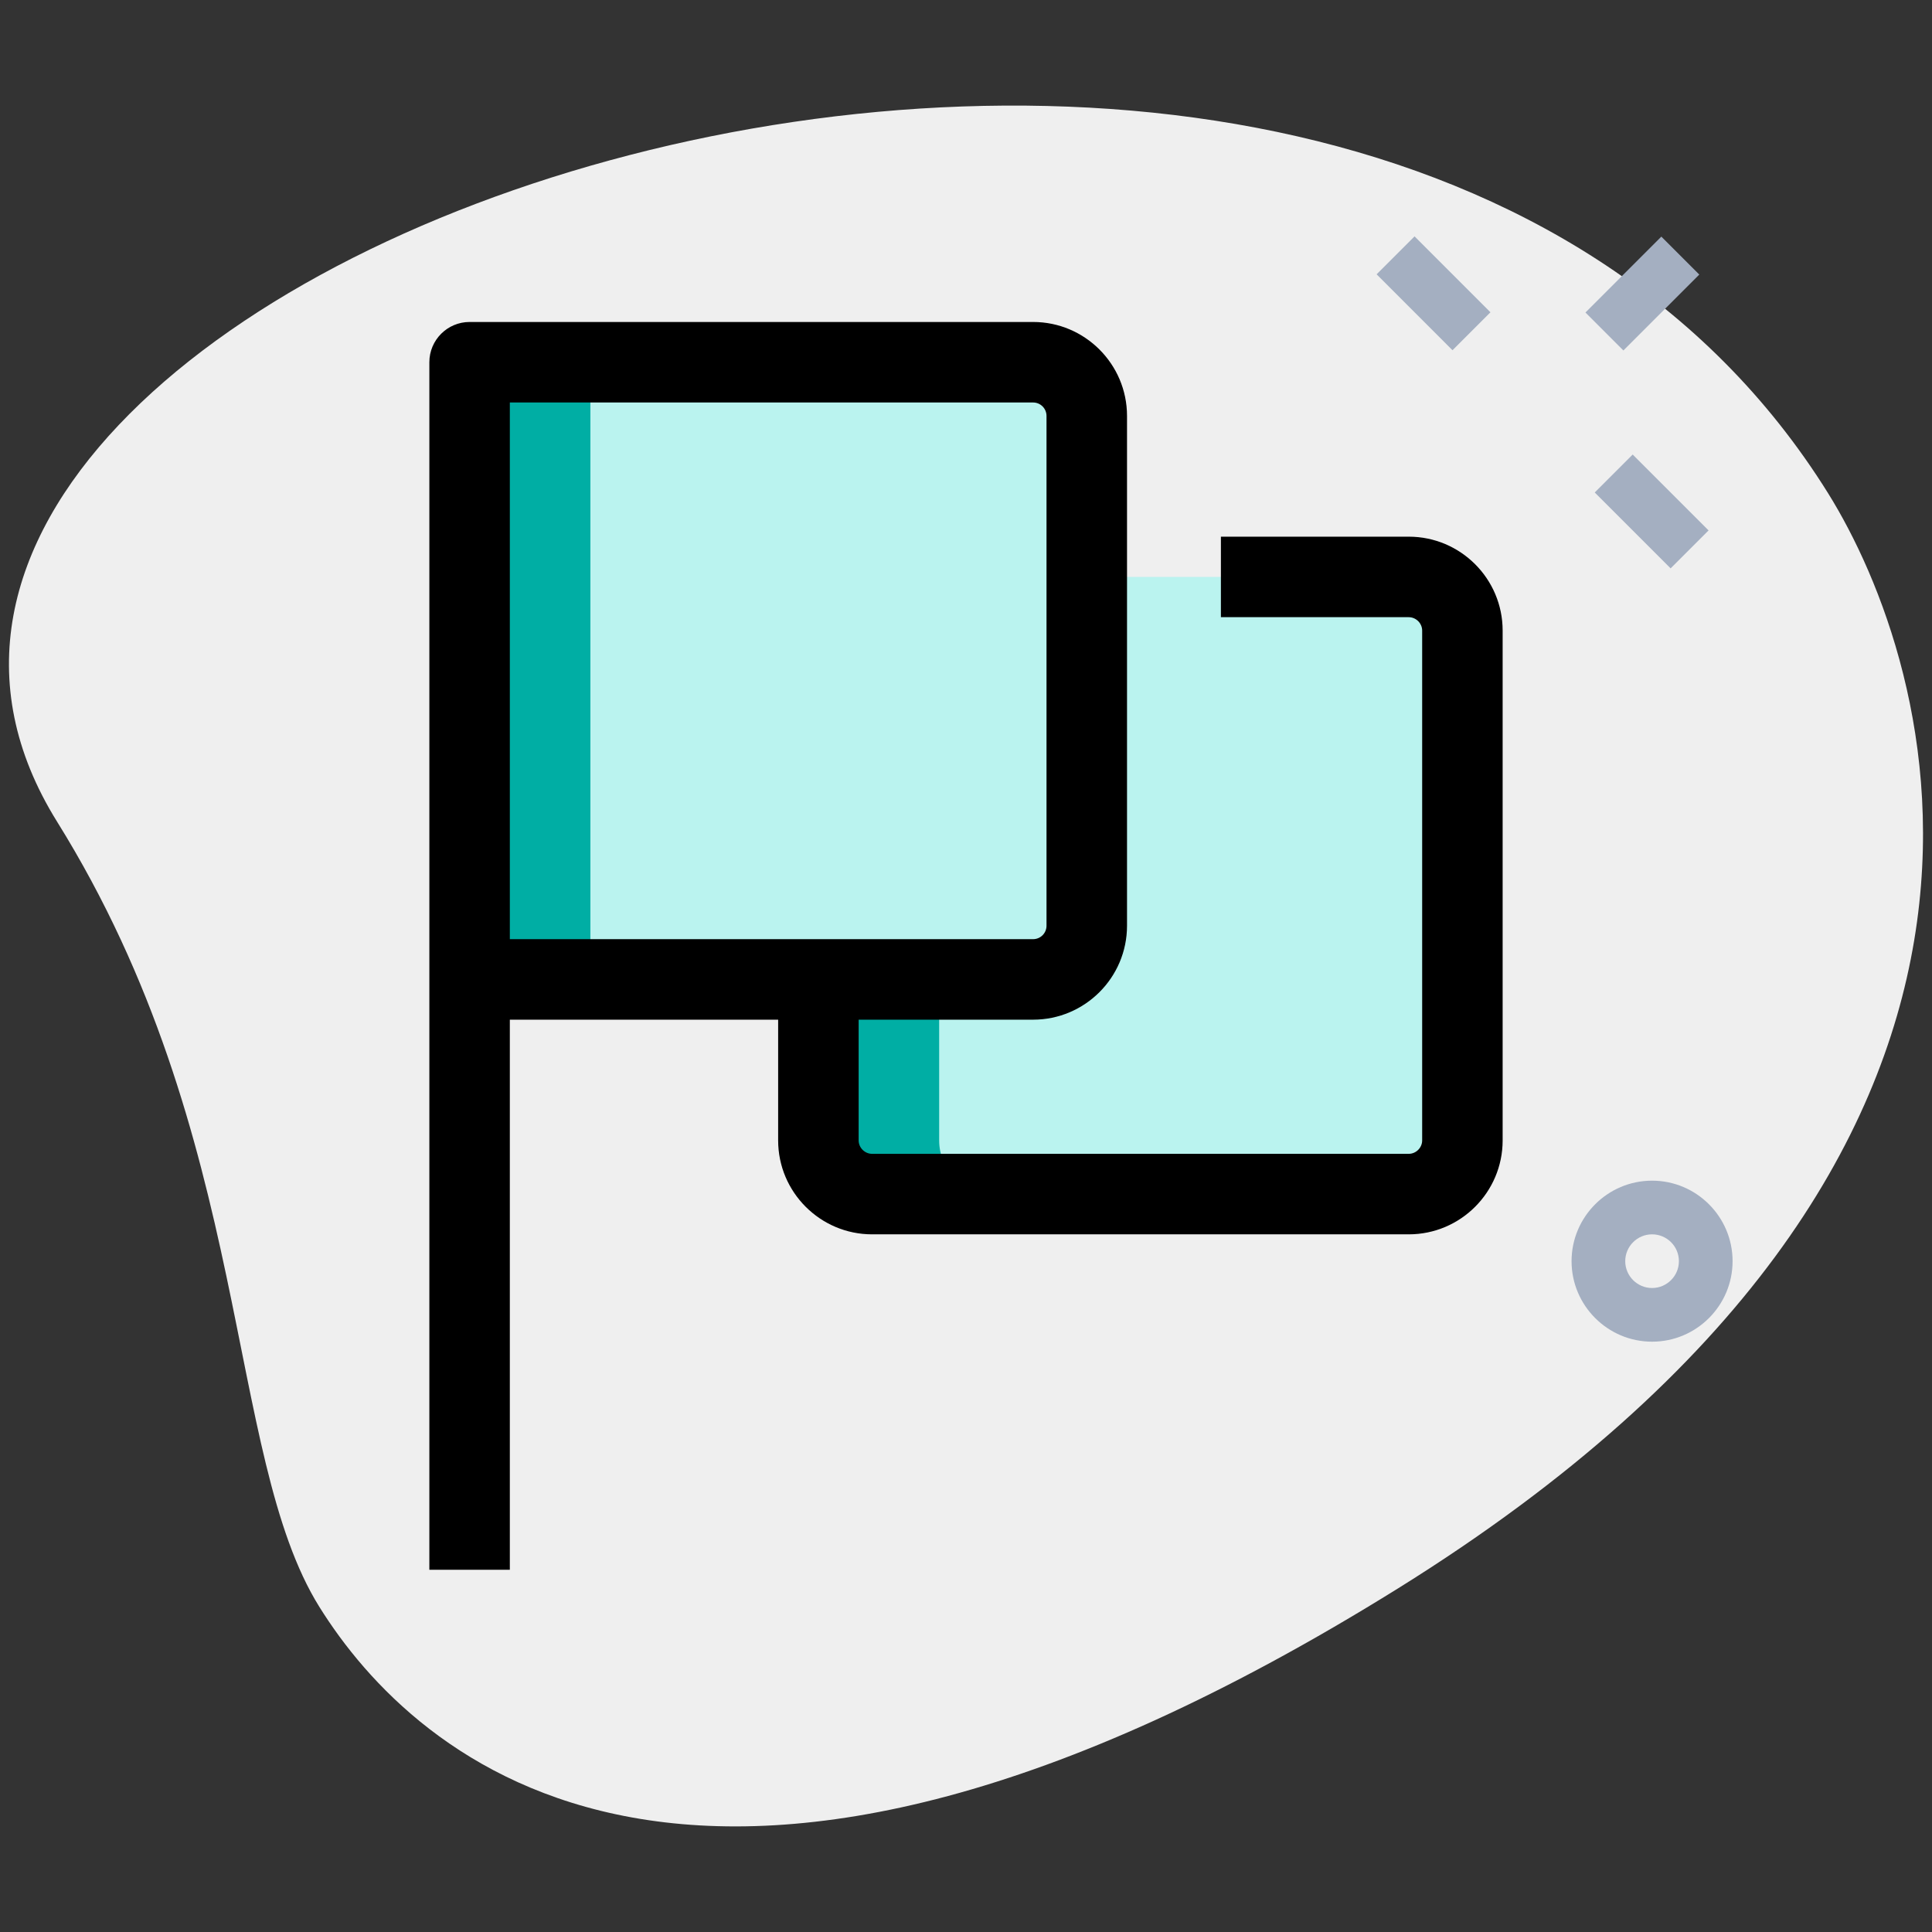
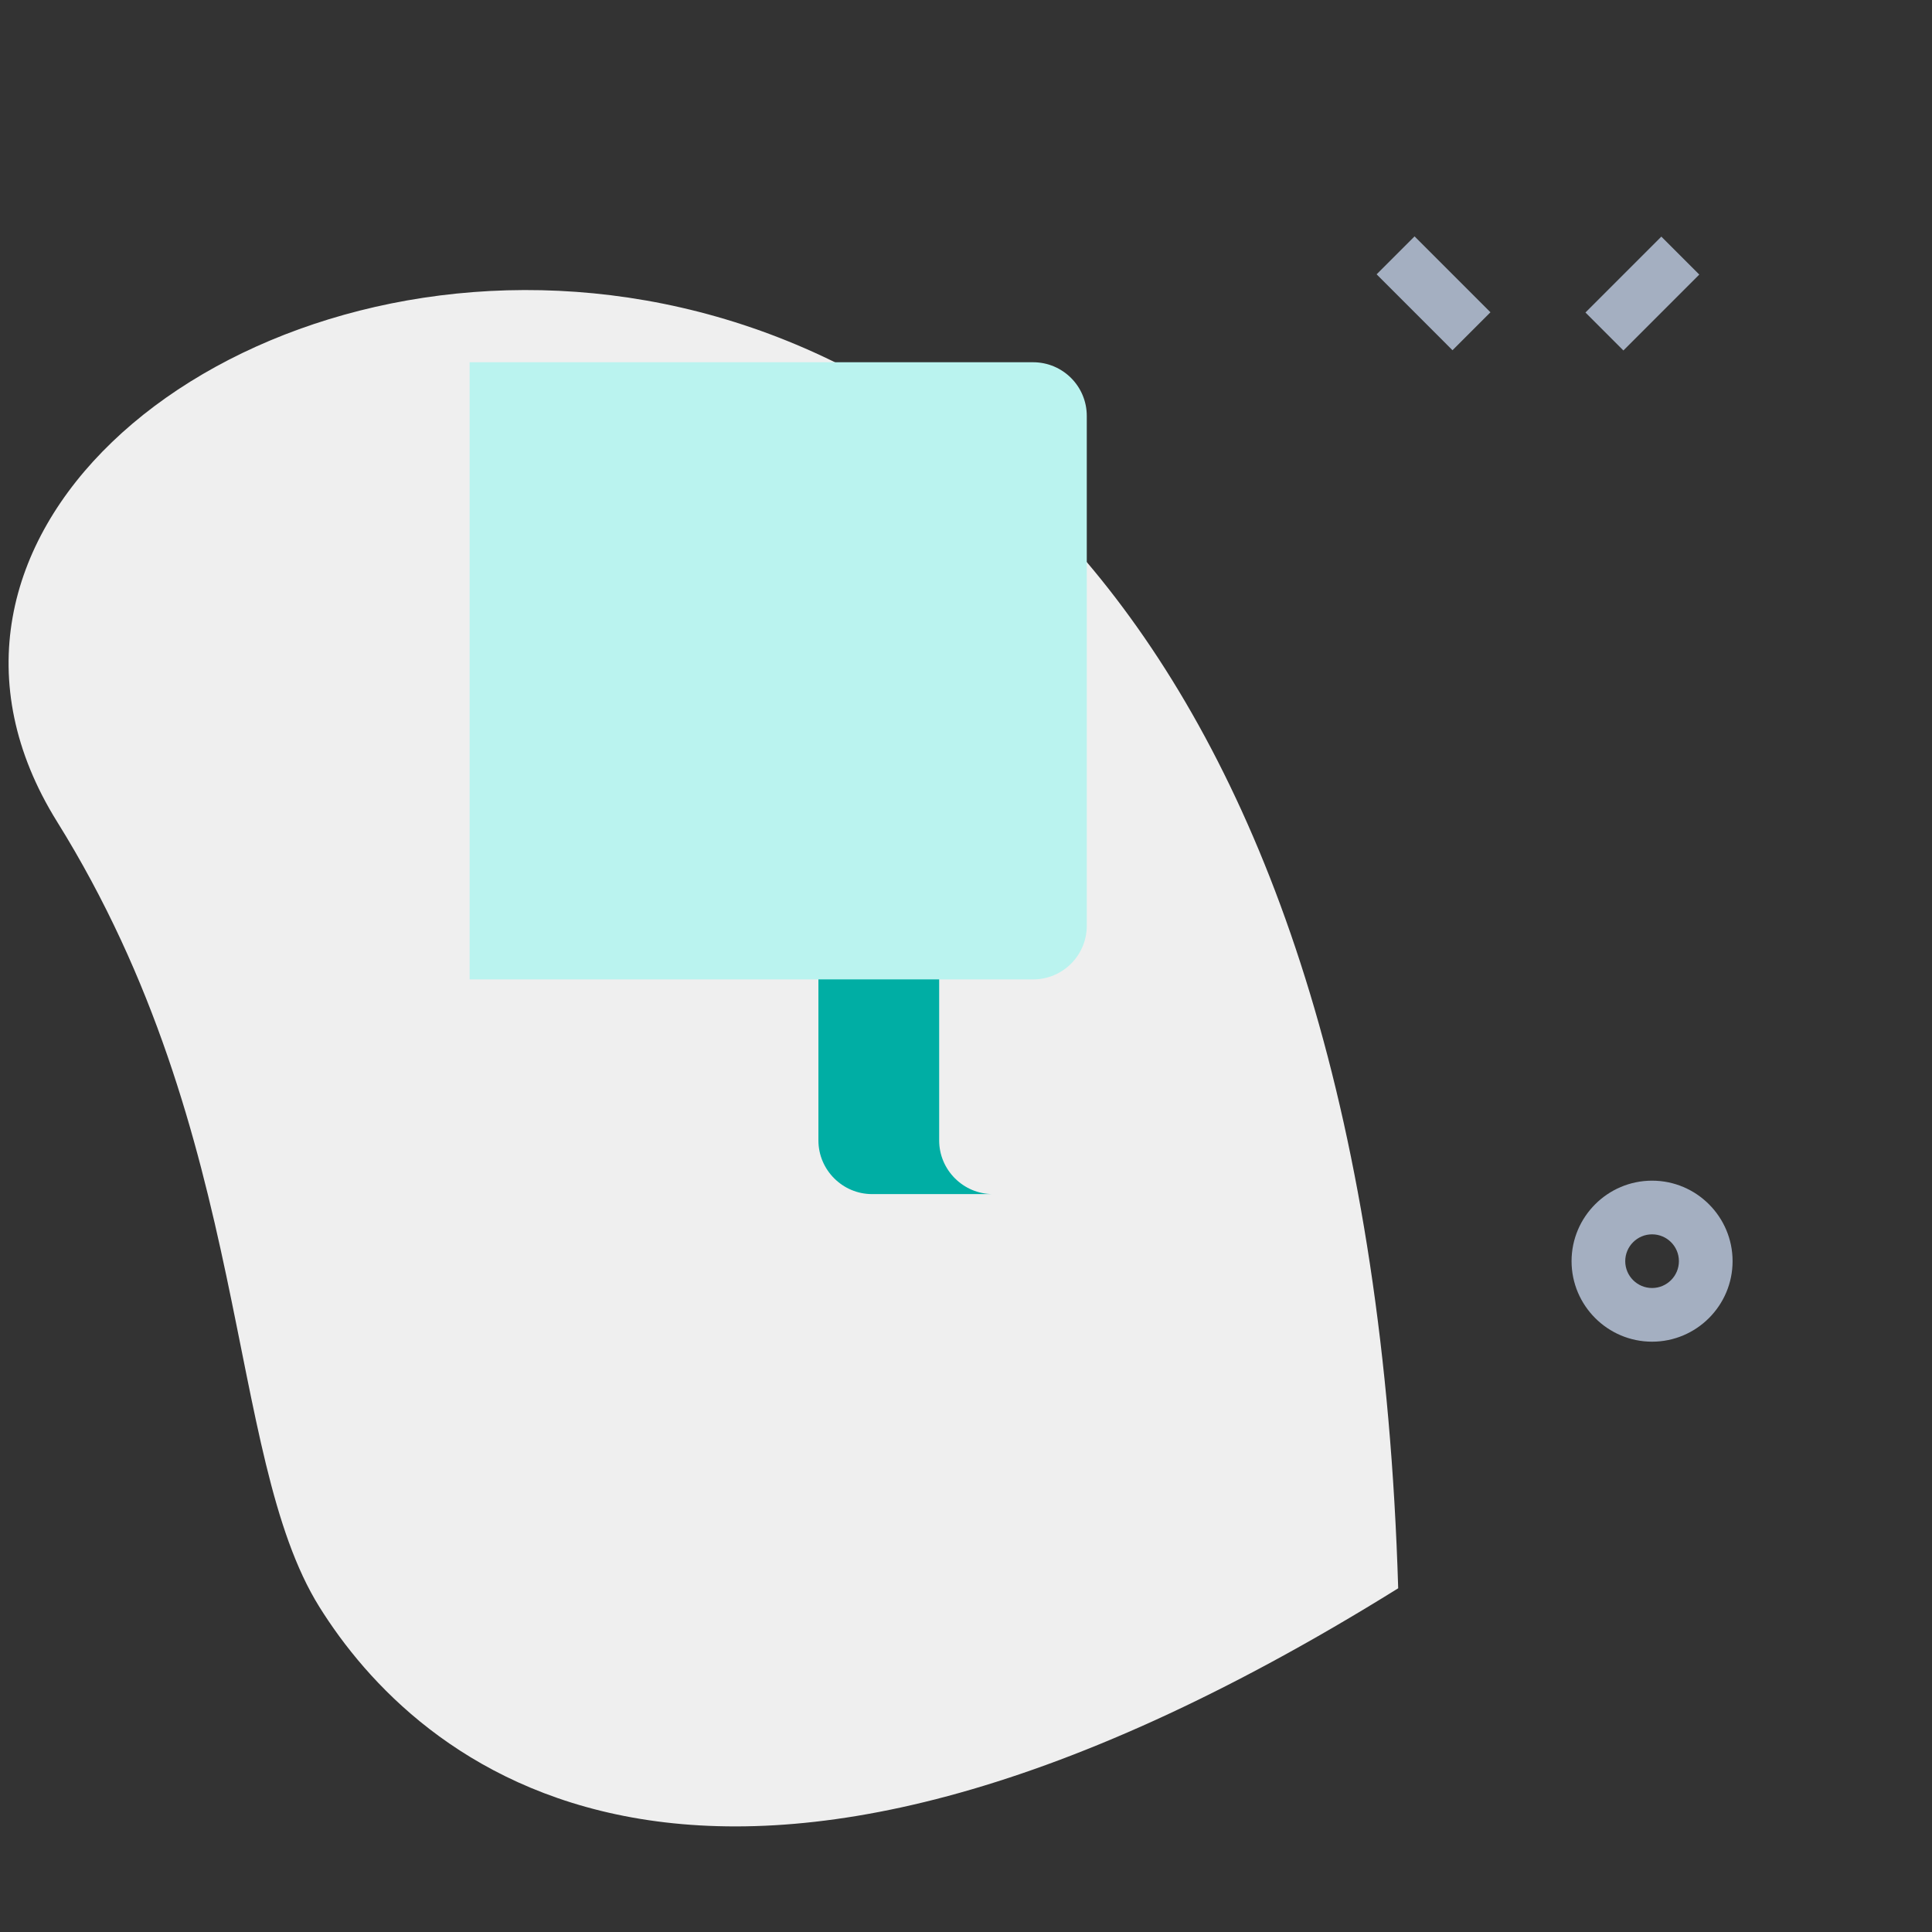
<svg xmlns="http://www.w3.org/2000/svg" width="64" height="64" viewBox="0 0 64 64" fill="none">
  <rect x="0" y="0" width="64" height="64" fill="#333333" stroke="none" />
-   <path d="M1.89 27.218C8.388 37.657 7.442 48.192 10.575 53.223C13.707 58.254 23.175 67.019 46.317 52.614C69.458 38.208 64.007 21.883 60.564 16.349C44.436 -9.561 -9.617 8.731 1.89 27.218Z" fill="#EFEFEF" />
-   <path d="M27.111 37.778C27.111 38.756 27.911 39.556 28.889 39.556H46.667C47.645 39.556 48.445 38.756 48.445 37.778V20.889C48.445 19.911 47.645 19.111 46.667 19.111H27.111V37.778Z" fill="#BAF3EF" />
+   <path d="M1.89 27.218C8.388 37.657 7.442 48.192 10.575 53.223C13.707 58.254 23.175 67.019 46.317 52.614C44.436 -9.561 -9.617 8.731 1.89 27.218Z" fill="#EFEFEF" />
  <path d="M31.111 37.778V19.111H27.111V37.778C27.111 38.756 27.911 39.556 28.889 39.556H32.889C31.911 39.556 31.111 38.756 31.111 37.778Z" fill="#00AEA4" />
  <path d="M34.223 12H15.557V32.444H34.223C35.205 32.444 36.001 31.648 36.001 30.667V13.778C36.001 12.796 35.205 12 34.223 12Z" fill="#BAF3EF" />
-   <path d="M15.557 12H19.557V32.444H15.557V12Z" fill="#00AEA4" />
  <path d="M45.602 9.087L46.859 7.83L49.373 10.345L48.116 11.602L45.602 9.087Z" fill="#A4AFC1" />
-   <path d="M52.828 16.314L54.085 15.057L56.599 17.571L55.342 18.828L52.828 16.314Z" fill="#A4AFC1" />
  <path d="M52.52 10.352L55.034 7.838L56.291 9.095L53.777 11.61L52.52 10.352Z" fill="#A4AFC1" />
  <path d="M54.727 44.445C53.257 44.445 52.06 43.248 52.06 41.778C52.06 40.308 53.257 39.111 54.727 39.111C56.197 39.111 57.394 40.308 57.394 41.778C57.394 43.248 56.197 44.445 54.727 44.445ZM54.727 40.889C54.238 40.889 53.838 41.287 53.838 41.778C53.838 42.269 54.238 42.667 54.727 42.667C55.216 42.667 55.616 42.269 55.616 41.778C55.616 41.287 55.218 40.889 54.727 40.889Z" fill="#A4AFC1" />
-   <path d="M16.889 52H14.223V12C14.223 11.264 14.82 10.666 15.556 10.666H34.223C35.938 10.666 37.334 12.062 37.334 13.778V30.666C37.334 32.382 35.938 33.778 34.223 33.778H16.889V52ZM16.889 31.111H34.223C34.468 31.111 34.667 30.912 34.667 30.666V13.778C34.667 13.532 34.468 13.333 34.223 13.333H16.889V31.111Z" fill="black" />
-   <path d="M46.666 40.889H28.889C27.173 40.889 25.777 39.493 25.777 37.778V32.444H28.444V37.778C28.444 38.02 28.647 38.222 28.889 38.222H46.666C46.908 38.222 47.111 38.02 47.111 37.778V20.889C47.111 20.647 46.908 20.445 46.666 20.445H40.444V17.778H46.666C48.382 17.778 49.777 19.173 49.777 20.889V37.778C49.777 39.493 48.382 40.889 46.666 40.889Z" fill="black" />
</svg>